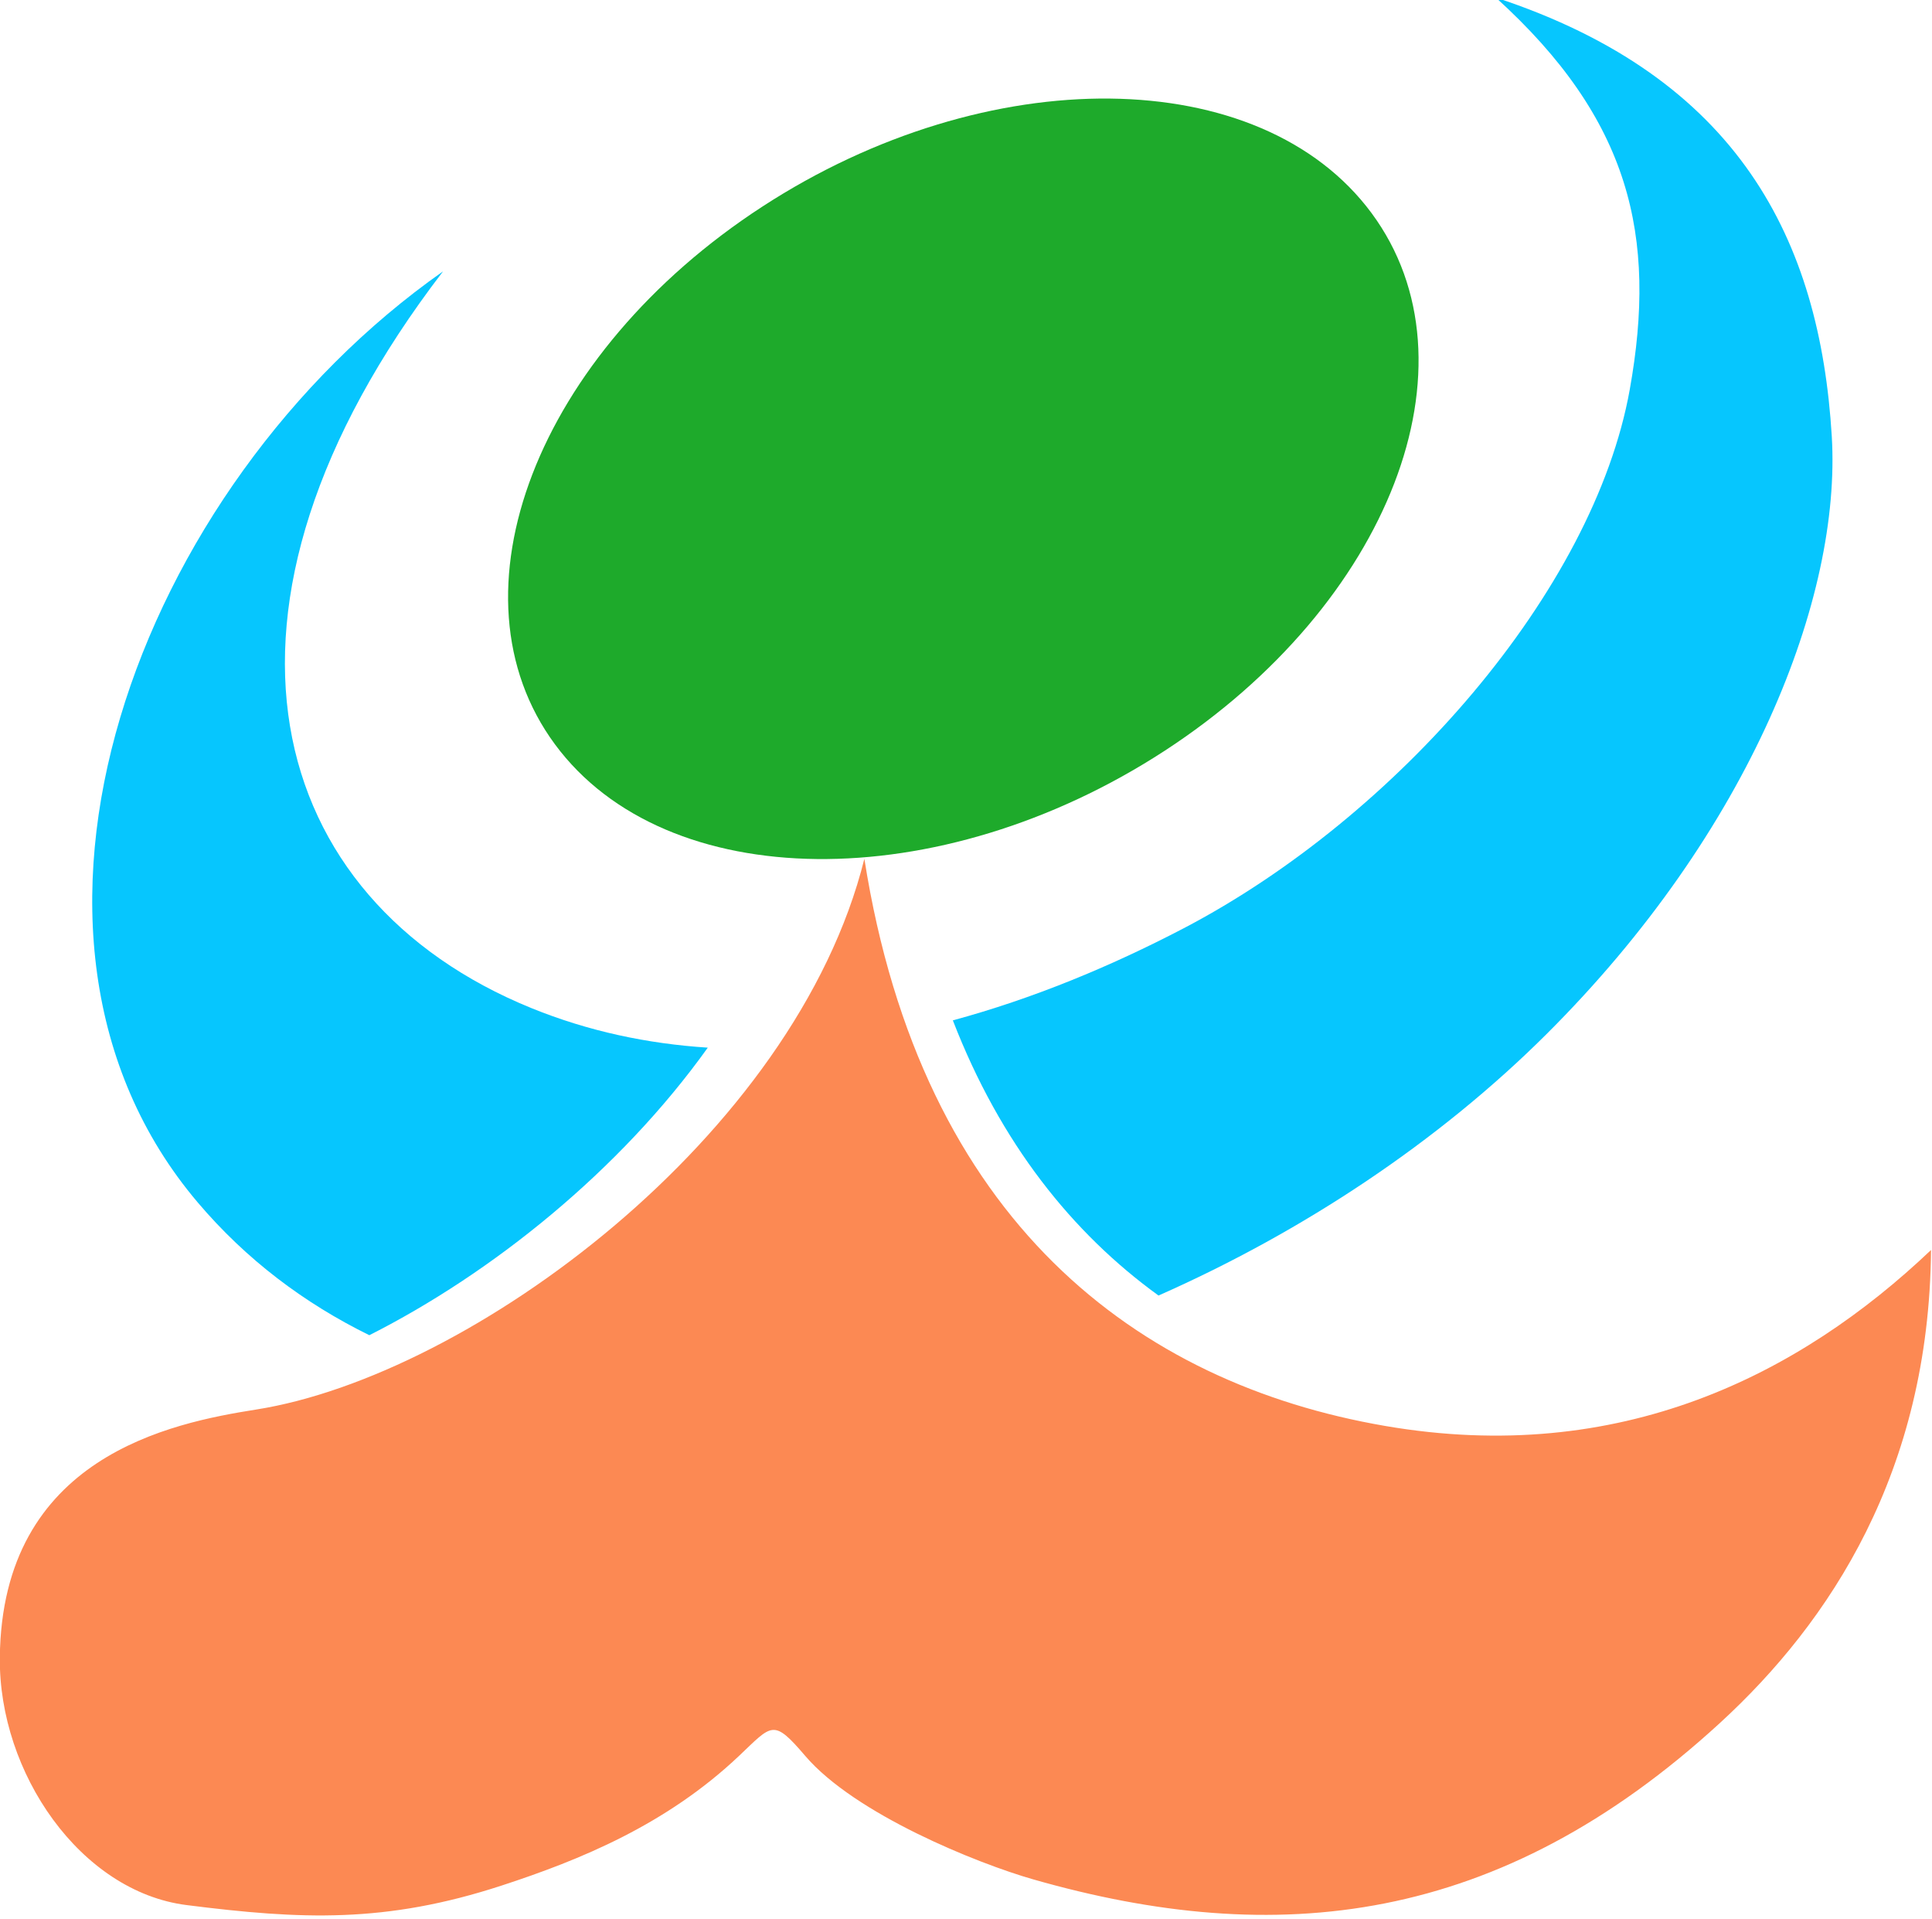
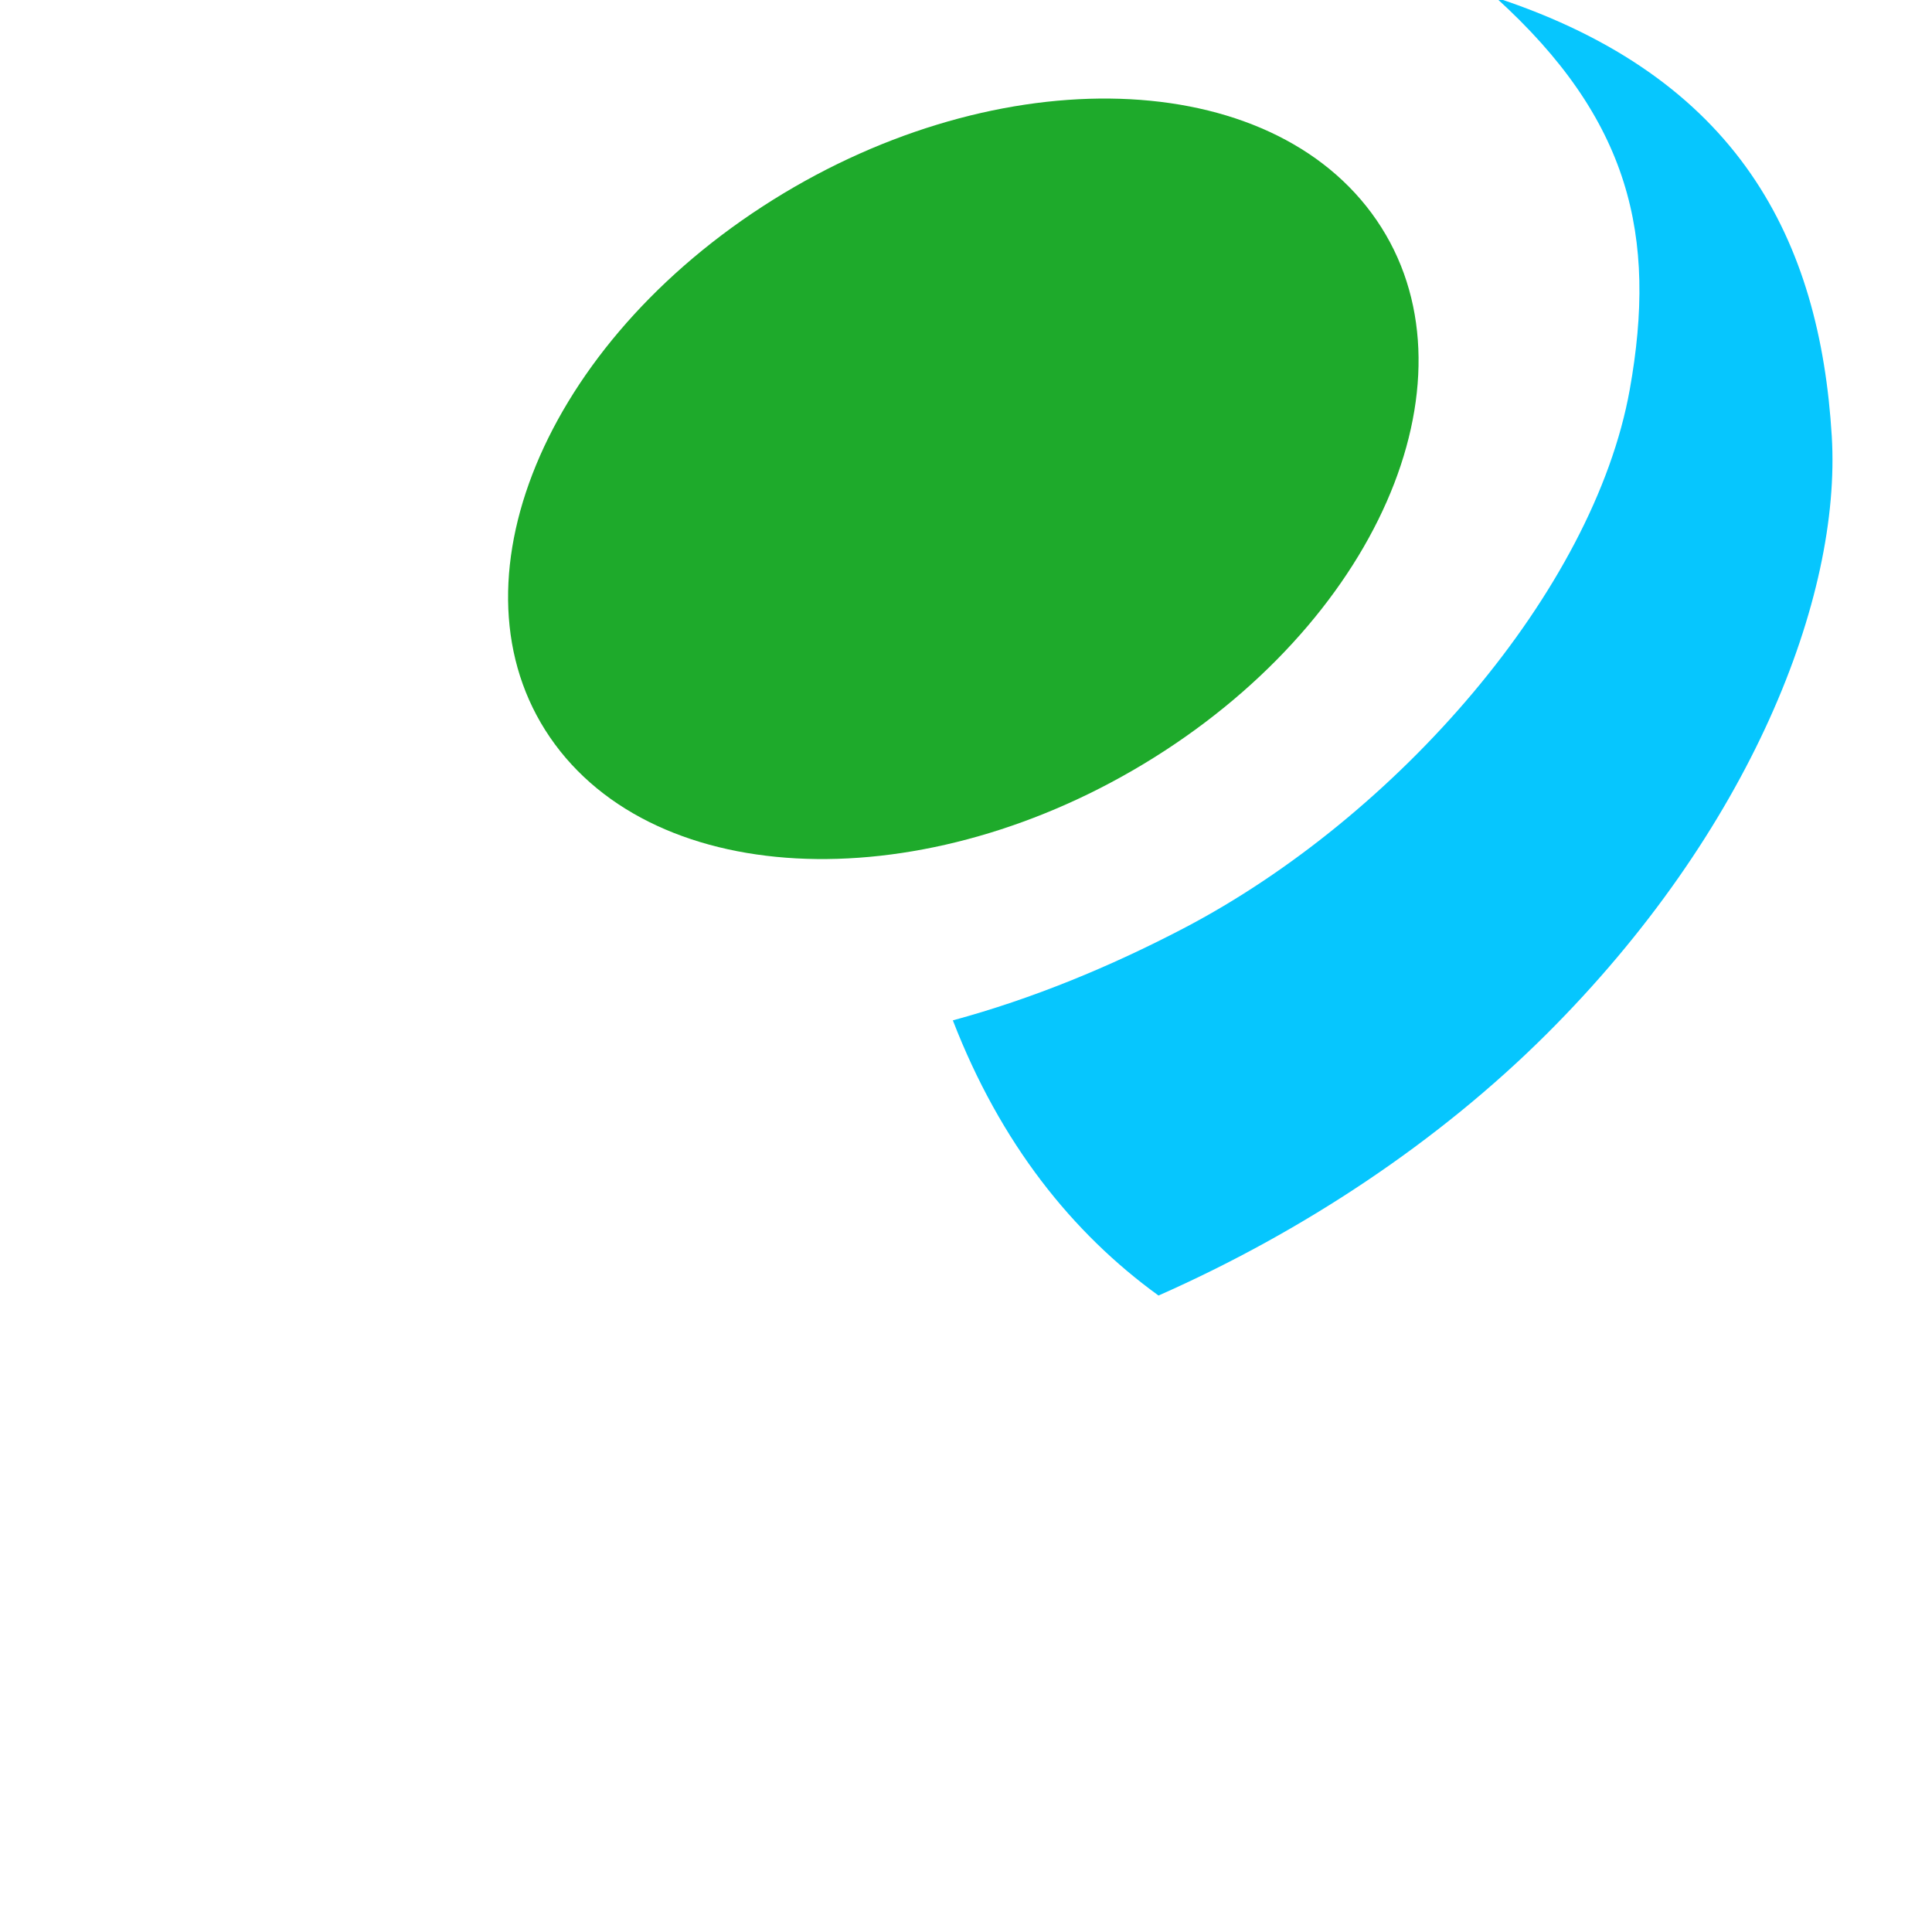
<svg xmlns="http://www.w3.org/2000/svg" xmlns:ns1="http://www.inkscape.org/namespaces/inkscape" xmlns:ns2="http://sodipodi.sourceforge.net/DTD/sodipodi-0.dtd" width="250" height="248.252" id="svg2" version="1.1" ns1:version="0.48.4 r" ns2:docname="Symbol of Kamiamakusa Kumamoto.svg">
  <defs id="defs4" />
  <ns2:namedview id="base" pagecolor="#ffffff" bordercolor="#666666" borderopacity="1.0" ns1:pageopacity="0.0" ns1:pageshadow="2" ns1:zoom="2.948" ns1:cx="125" ns1:cy="124.12614" ns1:document-units="px" ns1:current-layer="layer1" showgrid="false" ns1:window-width="1280" ns1:window-height="961" ns1:window-x="-8" ns1:window-y="-8" ns1:window-maximized="1" ns1:object-paths="false" fit-margin-top="0" fit-margin-left="0" fit-margin-right="0" fit-margin-bottom="0" />
  <g ns1:label="レイヤー 1" ns1:groupmode="layer" id="layer1" transform="translate(-48.859,-627.678)">
    <g id="g3833" transform="matrix(1.165,0,0,1.165,-8.085,-144.941)">
      <path transform="matrix(1.087,-0.707,0.753,1.019,-365.423,345.596)" d="m 195.387,470.476 c 0,16.382 -18.68,29.661 -41.723,29.661 -23.043,0 -41.723,-13.28 -41.723,-29.661 0,-16.382 18.68,-29.661 41.723,-29.661 23.043,0 41.723,13.28 41.723,29.661 z" ns2:ry="29.661465" ns2:rx="41.723202" ns2:cy="470.47617" ns2:cx="153.6635" id="path3789" style="fill:#1eaa2b;fill-opacity:1;stroke:none" ns2:type="arc" />
      <path id="path3821" d="m 215.026,662.924 c 14.922,13.526 17.929,26.475 14.875,43.531 -3.997,22.324 -25.841,47.446 -49.562,59.844 -8.102,4.234 -16.765,7.822 -25.625,10.219 5.286,13.661 13.262,23.624 22.844,30.562 16.12,-7.122 31.134,-17.124 43.062,-29 22.718,-22.617 32.8,-48.588 31.719,-66.438 -1.319,-21.77 -10.309,-39.836 -37.312,-48.719 z" style="fill:#06c6fe;fill-opacity:1;stroke:none" ns1:connector-curvature="0" />
-       <path ns2:nodetypes="ssssscscssss" ns1:connector-curvature="0" id="path3793" d="m 130.979,858.197 c -8.08,7.652 -17.641,11.561 -26.391,14.417 -12.897,4.211 -22.25,3.778 -34.982,2.165 -11.801,-1.495 -20.872,-14.701 -20.746,-27.485 0.221,-22.328 19.036,-26.061 28.48,-27.553 23.719,-3.748 59.862,-30.328 67.547,-61.164 6.353,40.352 30.399,58.263 57.826,62.985 26.098,4.493 46.035,-5.654 60.651,-19.539 -0.216,24.612 -11.194,41.288 -23.423,52.51 -24.594,22.57 -49.288,25.118 -76.305,17.39 -6.211,-1.777 -19.791,-7.239 -25.33,-13.726 -3.553,-4.161 -3.651,-3.481 -7.327,0 z" style="fill:#fc8953;fill-opacity:1;stroke:none" />
-       <path id="path3805" d="m 89.901,811.487 c 13.622,-6.885 27.829,-18.28 37.594,-31.938 -6.663,-0.431 -13.255,-1.81 -19.625,-4.406 -29.52,-12.033 -38.636,-44.184 -9.781,-81.812 -34.087,23.939 -52.438,73.701 -27.25,103.406 5.395,6.363 11.856,11.208 19.062,14.75 z" style="fill:#06c6fe;fill-opacity:1;stroke:none" ns1:connector-curvature="0" />
    </g>
  </g>
</svg>